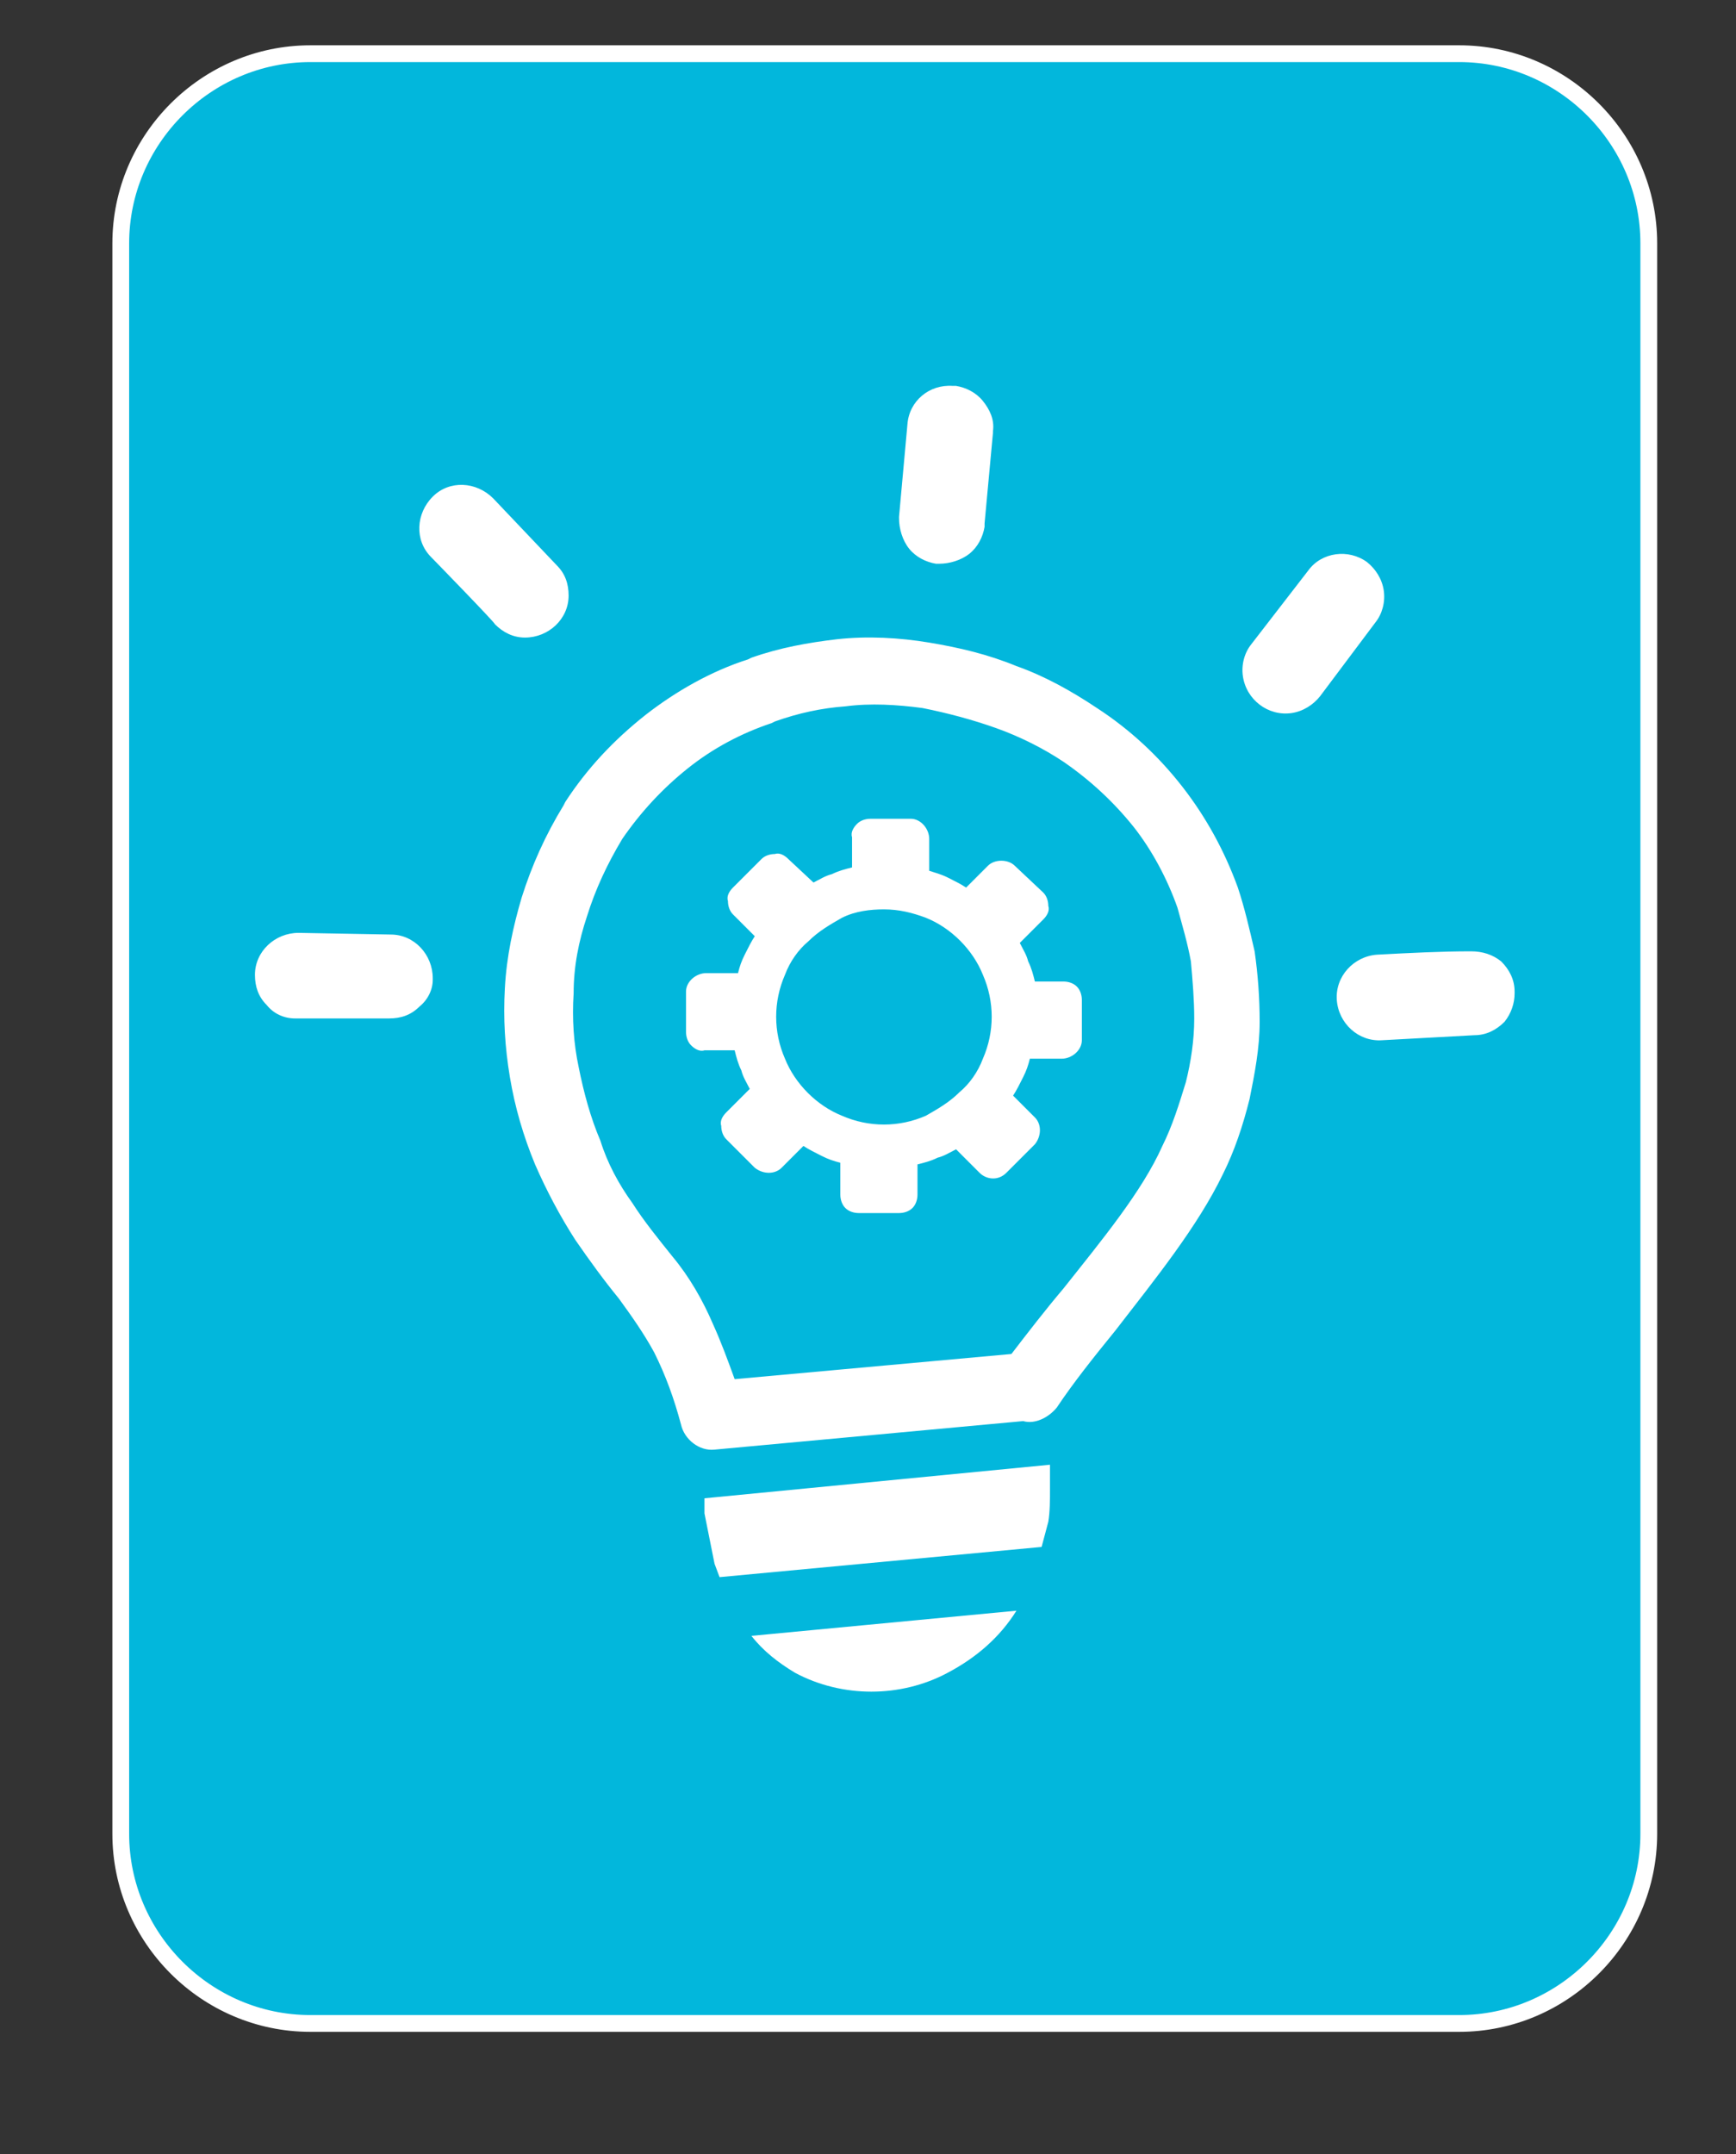
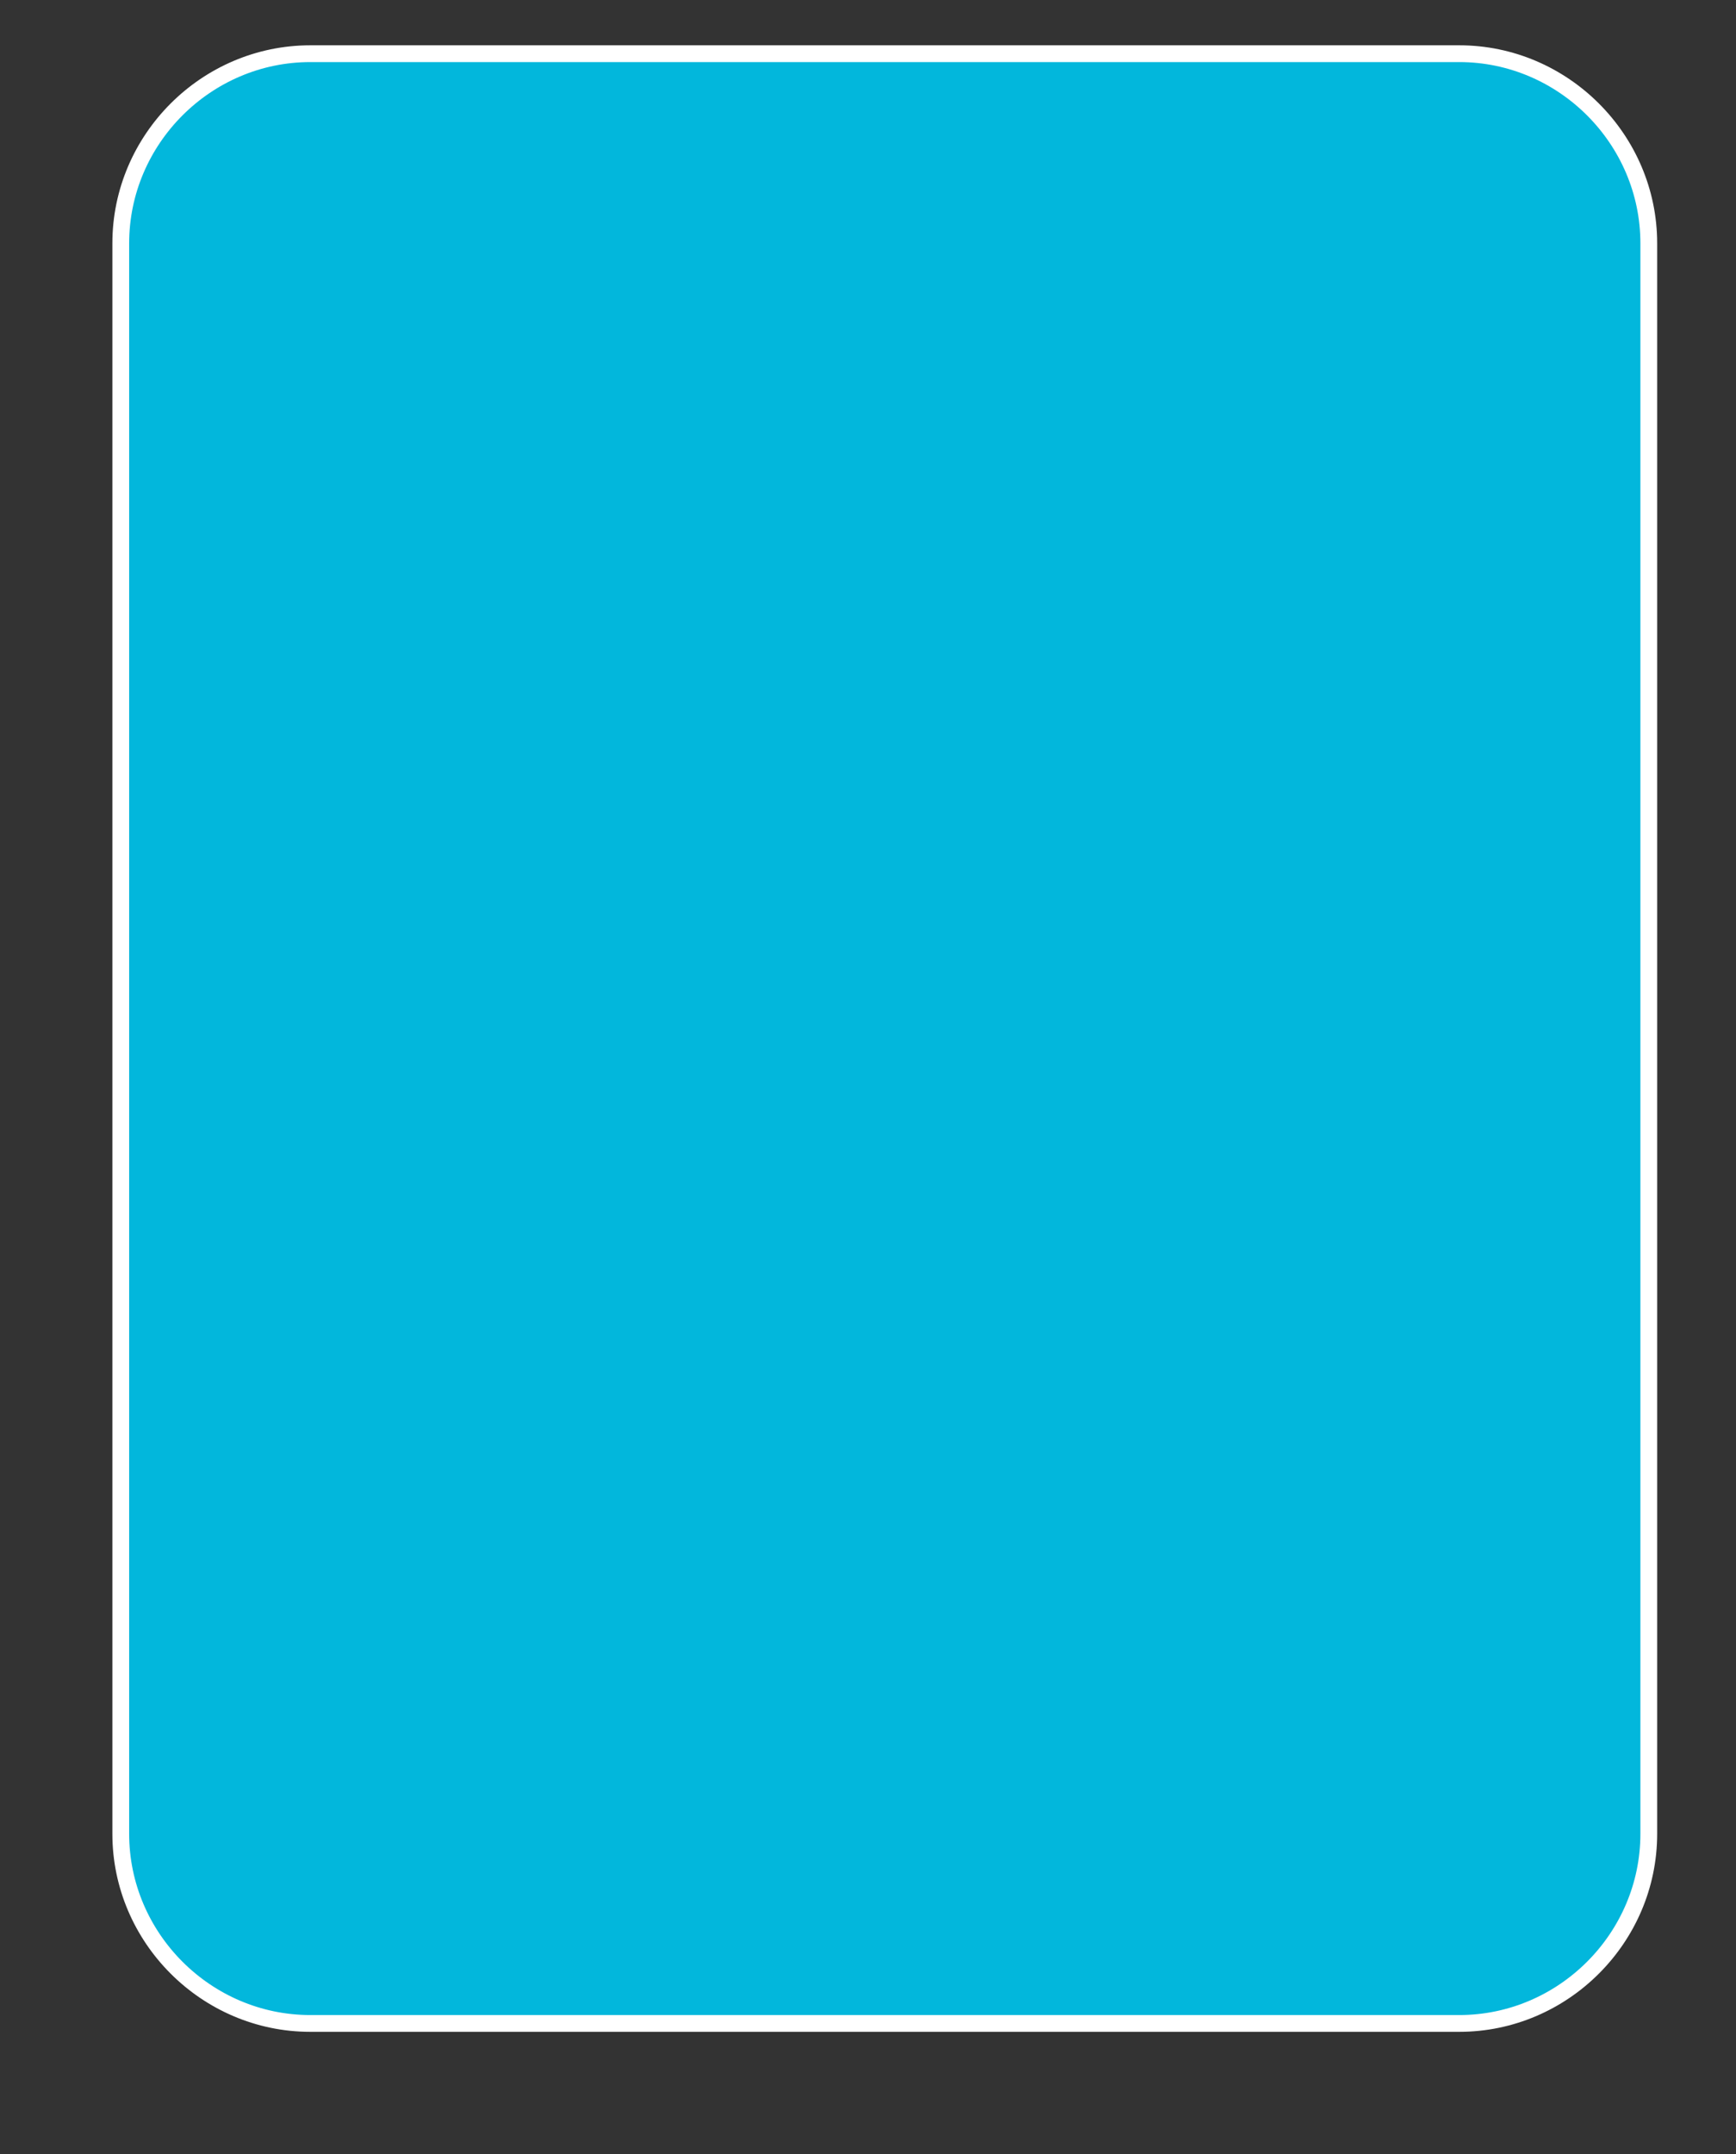
<svg xmlns="http://www.w3.org/2000/svg" id="Layer_1" x="0px" y="0px" viewBox="0 0 103.5 128.4" style="enable-background:new 0 0 103.5 128.4;" xml:space="preserve">
  <rect x="0" y="0" width="103.5" height="128.4" fill="#333333" stroke="none" />
  <style type="text/css">	.st0{fill:#02B7DC;stroke:#FFFFFF;stroke-miterlimit:10;}	.st1{fill:#FFFFFF;}</style>
  <path class="st0" d="M87,120.6H18.5c-6.2,0-11.3-5.1-11.3-11.3V14.5c0-6.2,5.1-11.3,11.3-11.3H87c6.2,0,11.3,5.1,11.3,11.3v94.8 C98.3,115.5,93.2,120.6,87,120.6z" />
  <g>
-     <path class="st1" d="M60.6,96c-1,1.6-2.4,2.8-4.1,3.7c-2.8,1.5-6.3,1.5-9.1,0c-1-0.6-1.9-1.3-2.6-2.2L60.6,96L60.6,96z M60.5,51.6  c-0.2-0.2-0.5-0.3-0.8-0.3c-0.3,0-0.6,0.1-0.8,0.3l-1.3,1.3c-0.3-0.2-0.7-0.4-1.1-0.6c-0.4-0.2-0.8-0.3-1.1-0.4v-1.9  c0-0.6-0.5-1.2-1.1-1.2c0,0,0,0,0,0h-2.4c-0.3,0-0.6,0.1-0.8,0.3c-0.2,0.2-0.4,0.5-0.3,0.8v1.8c-0.4,0.1-0.8,0.2-1.2,0.4  c-0.4,0.1-0.7,0.3-1.1,0.5L47,51.2c-0.2-0.2-0.5-0.4-0.8-0.3c-0.3,0-0.6,0.1-0.8,0.3l-1.7,1.7c-0.2,0.2-0.4,0.5-0.3,0.8  c0,0.3,0.1,0.6,0.3,0.8l1.3,1.3c-0.2,0.3-0.4,0.7-0.6,1.1c-0.2,0.4-0.3,0.7-0.4,1.1h-1.9c-0.6,0-1.2,0.5-1.2,1.1c0,0,0,0,0,0v2.4  c0,0.3,0.1,0.6,0.3,0.8c0.2,0.2,0.5,0.4,0.8,0.3h1.8c0.1,0.4,0.2,0.8,0.4,1.2c0.1,0.4,0.3,0.7,0.5,1.1l-1.4,1.4  c-0.2,0.2-0.4,0.5-0.3,0.8c0,0.3,0.1,0.6,0.3,0.8l1.7,1.7c0.5,0.4,1.2,0.4,1.6,0l1.3-1.3c0.3,0.2,0.7,0.4,1.1,0.6  c0.4,0.2,0.7,0.3,1.1,0.4v1.9c0,0.3,0.1,0.6,0.3,0.8c0.2,0.2,0.5,0.3,0.8,0.3h2.4c0.3,0,0.6-0.1,0.8-0.3c0.2-0.2,0.3-0.5,0.3-0.8  v-1.8c0.4-0.1,0.8-0.2,1.2-0.4c0.4-0.1,0.7-0.3,1.1-0.5l1.4,1.4c0.4,0.4,1.1,0.5,1.6,0c0,0,0,0,0,0l1.7-1.7c0.4-0.5,0.4-1.2,0-1.6  l-1.3-1.3c0.2-0.3,0.4-0.7,0.6-1.1c0.2-0.4,0.3-0.7,0.4-1.1h1.9c0.6,0,1.2-0.5,1.2-1.1c0,0,0,0,0,0v-2.4c0-0.3-0.1-0.6-0.3-0.8  c-0.2-0.2-0.5-0.3-0.8-0.3h-1.7c-0.1-0.4-0.2-0.8-0.4-1.2c-0.1-0.4-0.3-0.7-0.5-1.1l1.4-1.4c0.2-0.2,0.4-0.5,0.3-0.8  c0-0.3-0.1-0.6-0.3-0.8L60.5,51.6L60.5,51.6z M52.7,54.2c0.9,0,1.7,0.2,2.5,0.5c1.5,0.6,2.8,1.9,3.4,3.4c0.7,1.6,0.7,3.4,0,5  c-0.3,0.8-0.8,1.5-1.4,2c-0.6,0.6-1.3,1-2,1.4c-1.6,0.7-3.4,0.7-5,0c-1.5-0.6-2.8-1.9-3.4-3.4c-0.7-1.6-0.7-3.4,0-5  c0.3-0.8,0.8-1.5,1.4-2c0.6-0.6,1.3-1,2-1.4C51,54.3,51.9,54.2,52.7,54.2L52.7,54.2z M36.9,77.4c-0.9-1.1-1.7-2.2-2.6-3.5  c-0.9-1.4-1.7-2.9-2.4-4.5c-0.7-1.7-1.2-3.4-1.5-5.2c-0.3-1.8-0.4-3.5-0.3-5.3l0,0c0.1-1.9,0.5-3.7,1-5.4c0.6-1.9,1.4-3.7,2.5-5.5  l0.1-0.2c1.3-2,2.9-3.7,4.8-5.2c1.8-1.4,3.9-2.6,6.1-3.3l0.2-0.1c1.7-0.6,3.4-0.9,5.1-1.1c1.8-0.2,3.7-0.1,5.5,0.2  c1.8,0.3,3.5,0.7,5.2,1.4c1.7,0.6,3.3,1.5,4.8,2.5c2,1.3,3.7,2.9,5.1,4.7c1.4,1.8,2.5,3.8,3.3,6l0,0c0.4,1.2,0.7,2.5,1,3.8  c0.2,1.4,0.3,2.8,0.3,4.2c0,1.6-0.3,3.1-0.6,4.6c-0.4,1.6-0.9,3.1-1.6,4.5c-1.5,3.1-4,6.2-6.4,9.3c-1.3,1.6-2.5,3.1-3.5,4.6  c-0.5,0.6-1.3,1-2,0.8l-18.4,1.7c-0.9,0.1-1.8-0.6-2-1.5c-0.4-1.5-0.9-2.9-1.6-4.3C38.4,79.5,37.7,78.5,36.9,77.4z M37.7,71.7  c0.7,1.1,1.6,2.2,2.4,3.2c1,1.2,1.8,2.6,2.4,4c0.5,1.1,0.9,2.2,1.3,3.3l16.5-1.5c1-1.3,2-2.6,3.1-3.9c2.3-2.9,4.7-5.8,5.9-8.5  c0.6-1.2,1-2.5,1.4-3.8c0.3-1.2,0.5-2.5,0.5-3.8c0-1.1-0.1-2.3-0.2-3.4c-0.2-1.1-0.5-2.1-0.8-3.2l0,0c-0.6-1.7-1.5-3.4-2.6-4.8  c-1.2-1.5-2.6-2.8-4.2-3.9c-1.2-0.8-2.6-1.5-4-2c-1.4-0.5-2.9-0.9-4.4-1.2c-1.5-0.2-3.1-0.3-4.6-0.1c-1.4,0.1-2.8,0.4-4.2,0.9  l-0.2,0.1c-1.8,0.6-3.5,1.5-5,2.7c-1.5,1.2-2.8,2.6-3.9,4.2v0c-0.9,1.5-1.6,3-2.1,4.6c-0.5,1.5-0.8,3-0.8,4.6c-0.1,1.5,0,3,0.3,4.4  c0.3,1.5,0.7,3,1.3,4.4C36.2,69.3,36.9,70.6,37.7,71.7L37.7,71.7z M54.1,25.3c0.1-1.4,1.3-2.4,2.7-2.3l0,0c0.1,0,0.1,0,0.2,0  c0.6,0.1,1.2,0.4,1.6,0.9c0.4,0.5,0.7,1.1,0.6,1.8l0,0c0,0,0,0.1,0,0.1l-0.5,5.4l0,0c0,0.1,0,0.1,0,0.2c-0.1,0.6-0.4,1.2-0.9,1.6  c-0.5,0.4-1.2,0.6-1.8,0.6l0,0h-0.2c-0.6-0.1-1.2-0.4-1.6-0.9c-0.4-0.5-0.6-1.2-0.6-1.8l0,0c0,0,0-0.1,0-0.1L54.1,25.3L54.1,25.3z   M25.7,33.2c-1-1-0.9-2.6,0.1-3.6c1-1,2.6-0.9,3.6,0.1l3.8,4c0.5,0.5,0.7,1.1,0.7,1.8c0,1.4-1.2,2.5-2.6,2.5  c-0.7,0-1.3-0.3-1.8-0.8C29.6,37.2,25.7,33.2,25.7,33.2z M17.6,60.7c-0.7,0-1.3-0.3-1.7-0.8c-0.5-0.5-0.7-1.1-0.7-1.8  c0-1.4,1.2-2.5,2.6-2.5l5.5,0.1c1.4,0,2.5,1.2,2.5,2.6v0l0,0v0.1c0,0.6-0.3,1.2-0.8,1.6c-0.5,0.5-1.1,0.7-1.8,0.7H23L17.6,60.7  L17.6,60.7z M87.7,56.7L87.7,56.7c0.7,0,1.3,0.2,1.8,0.6c0.5,0.5,0.8,1.1,0.8,1.8l0,0c0,0,0,0.1,0,0.1c0,0.6-0.2,1.2-0.6,1.7  c-0.5,0.5-1.1,0.8-1.8,0.8L82.4,62c-1.4,0.1-2.6-1-2.7-2.4c-0.1-1.4,1-2.6,2.4-2.7C84,56.8,85.9,56.7,87.7,56.7L87.7,56.7z M78,34  c0.8-1.1,2.4-1.3,3.5-0.5l0,0c0.5,0.4,0.9,1,1,1.7c0.1,0.7-0.1,1.4-0.5,1.9l-3.3,4.4c-0.4,0.5-1,0.9-1.7,1  c-1.4,0.2-2.7-0.8-2.9-2.2c0,0,0,0,0,0c-0.1-0.7,0.1-1.4,0.5-1.9L78,34L78,34z M62.6,87.3l0,1v0.4c0,0.7,0,1.4-0.1,2l-0.4,1.5  l-19.2,1.8l-0.3-0.8l-0.6-3l0-0.9L62.6,87.3L62.6,87.3z" />
-   </g>
+     </g>
</svg>